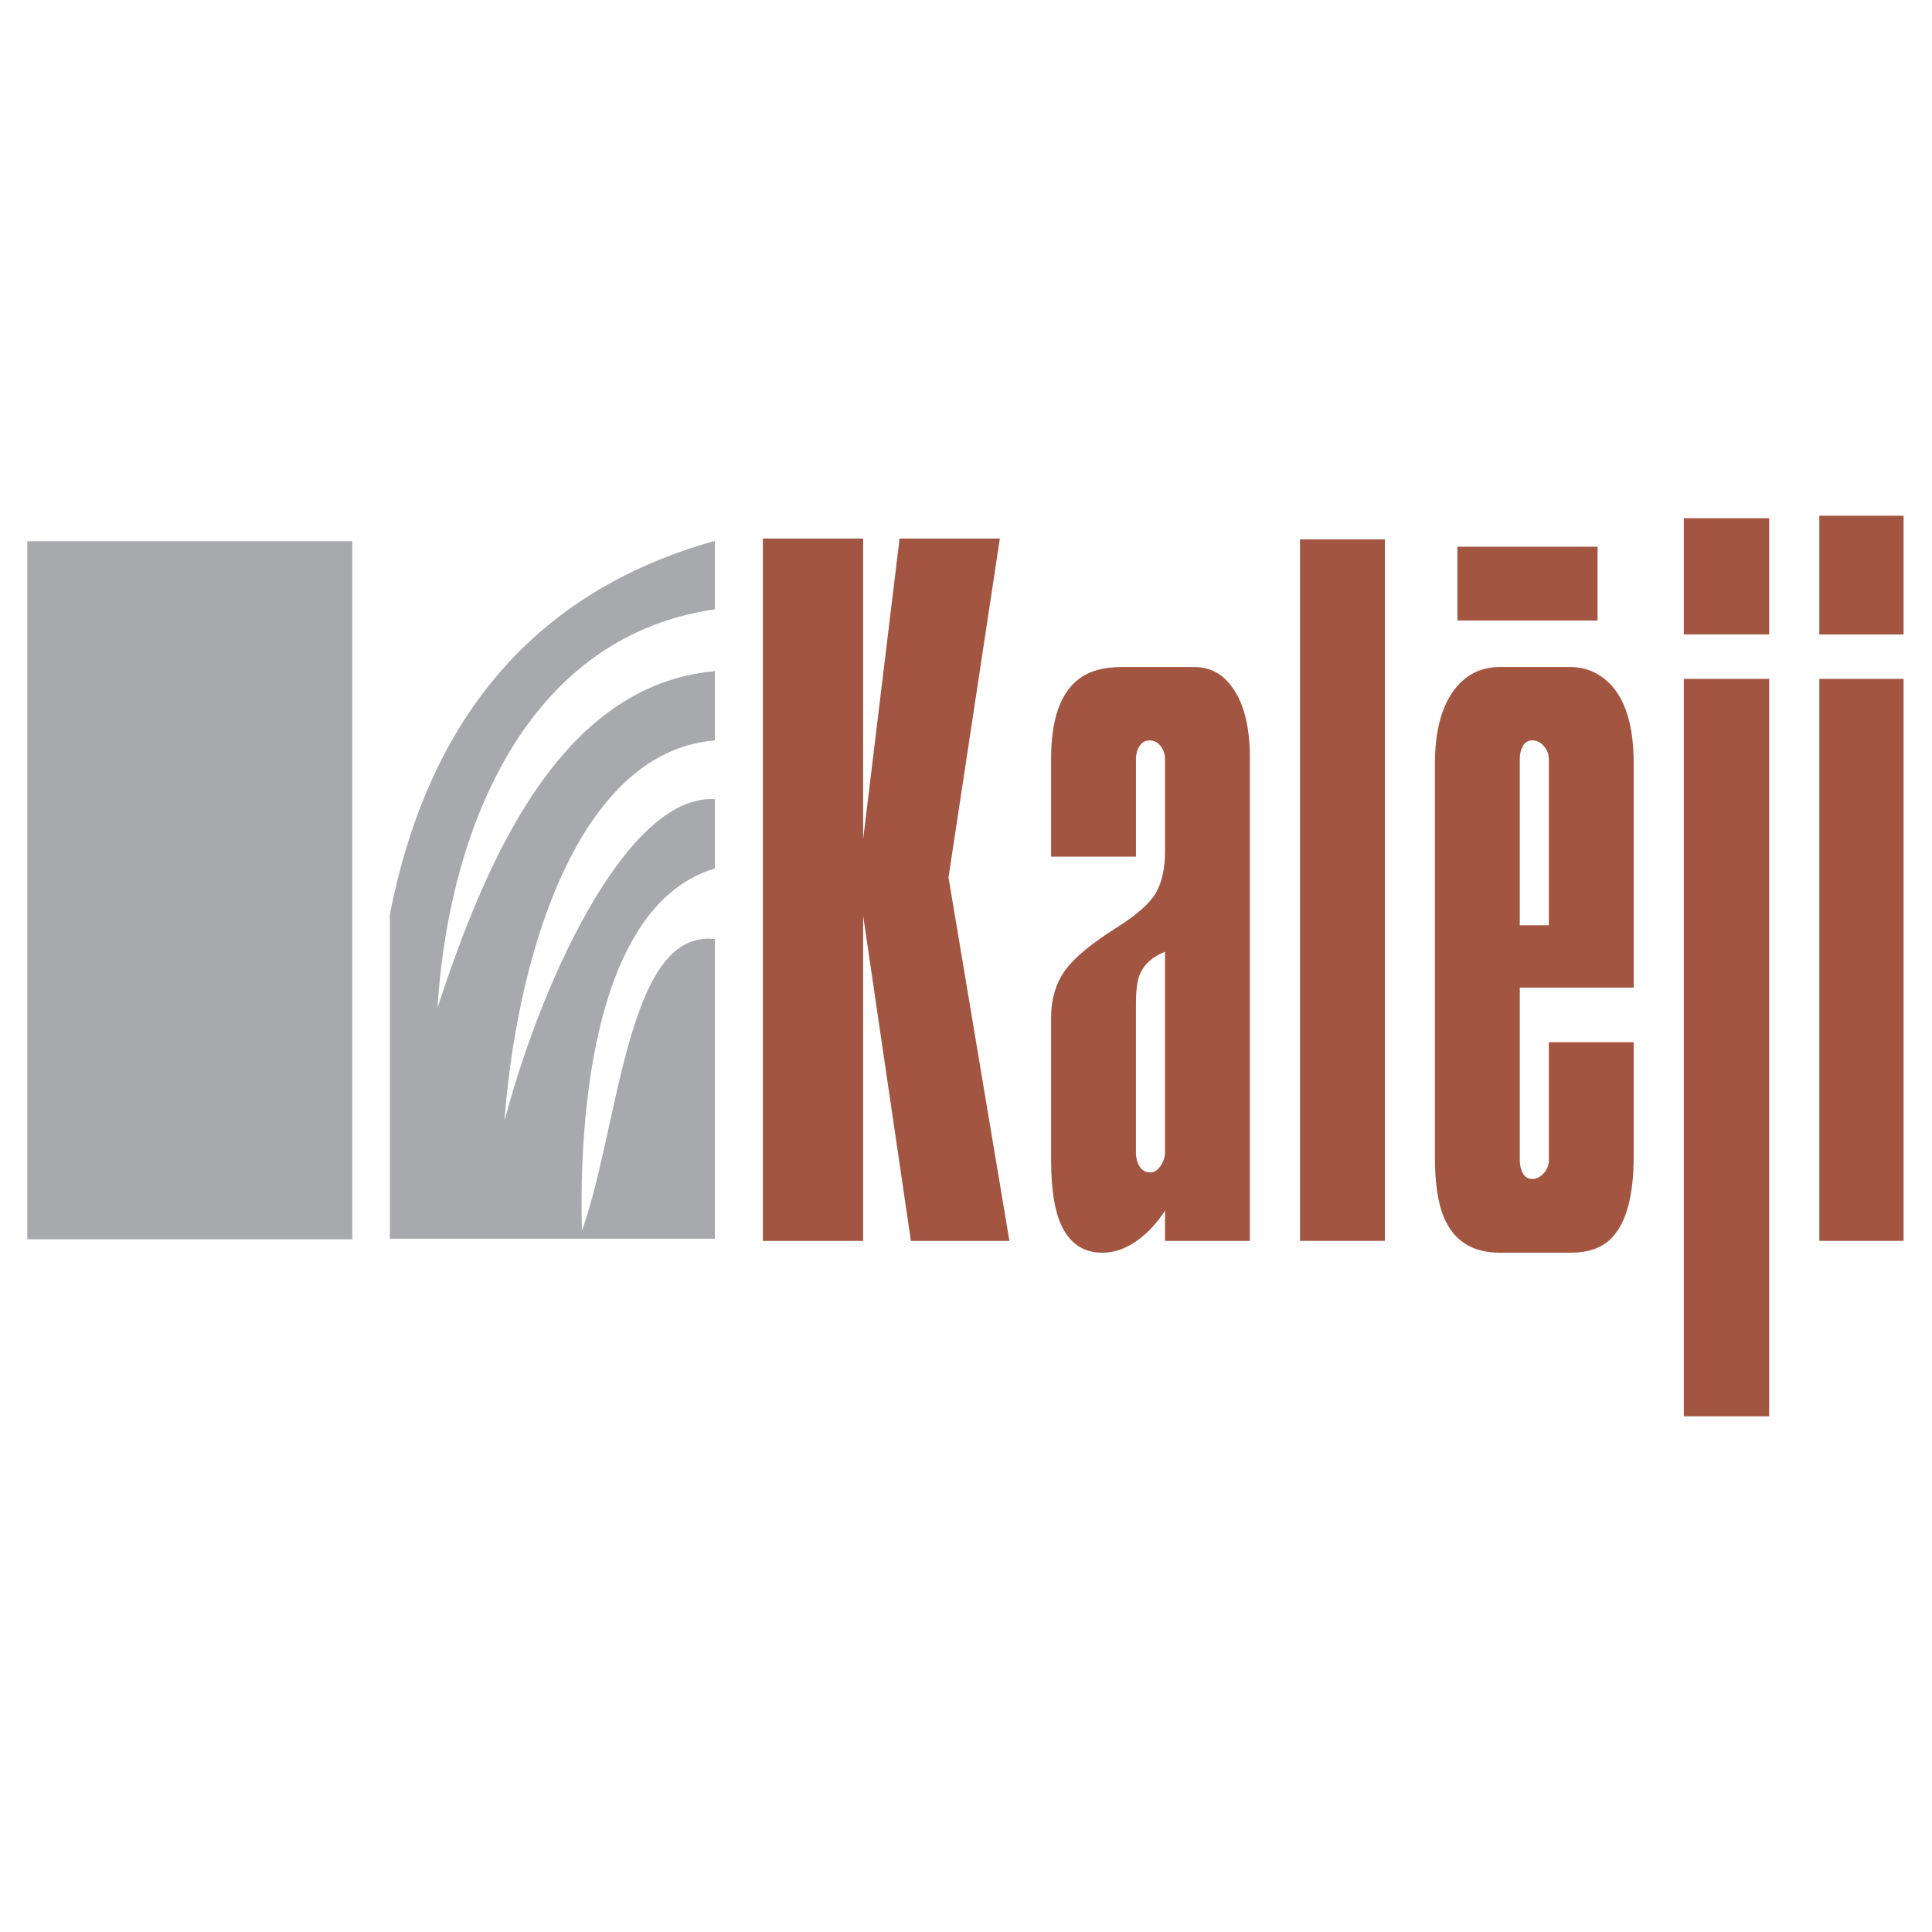
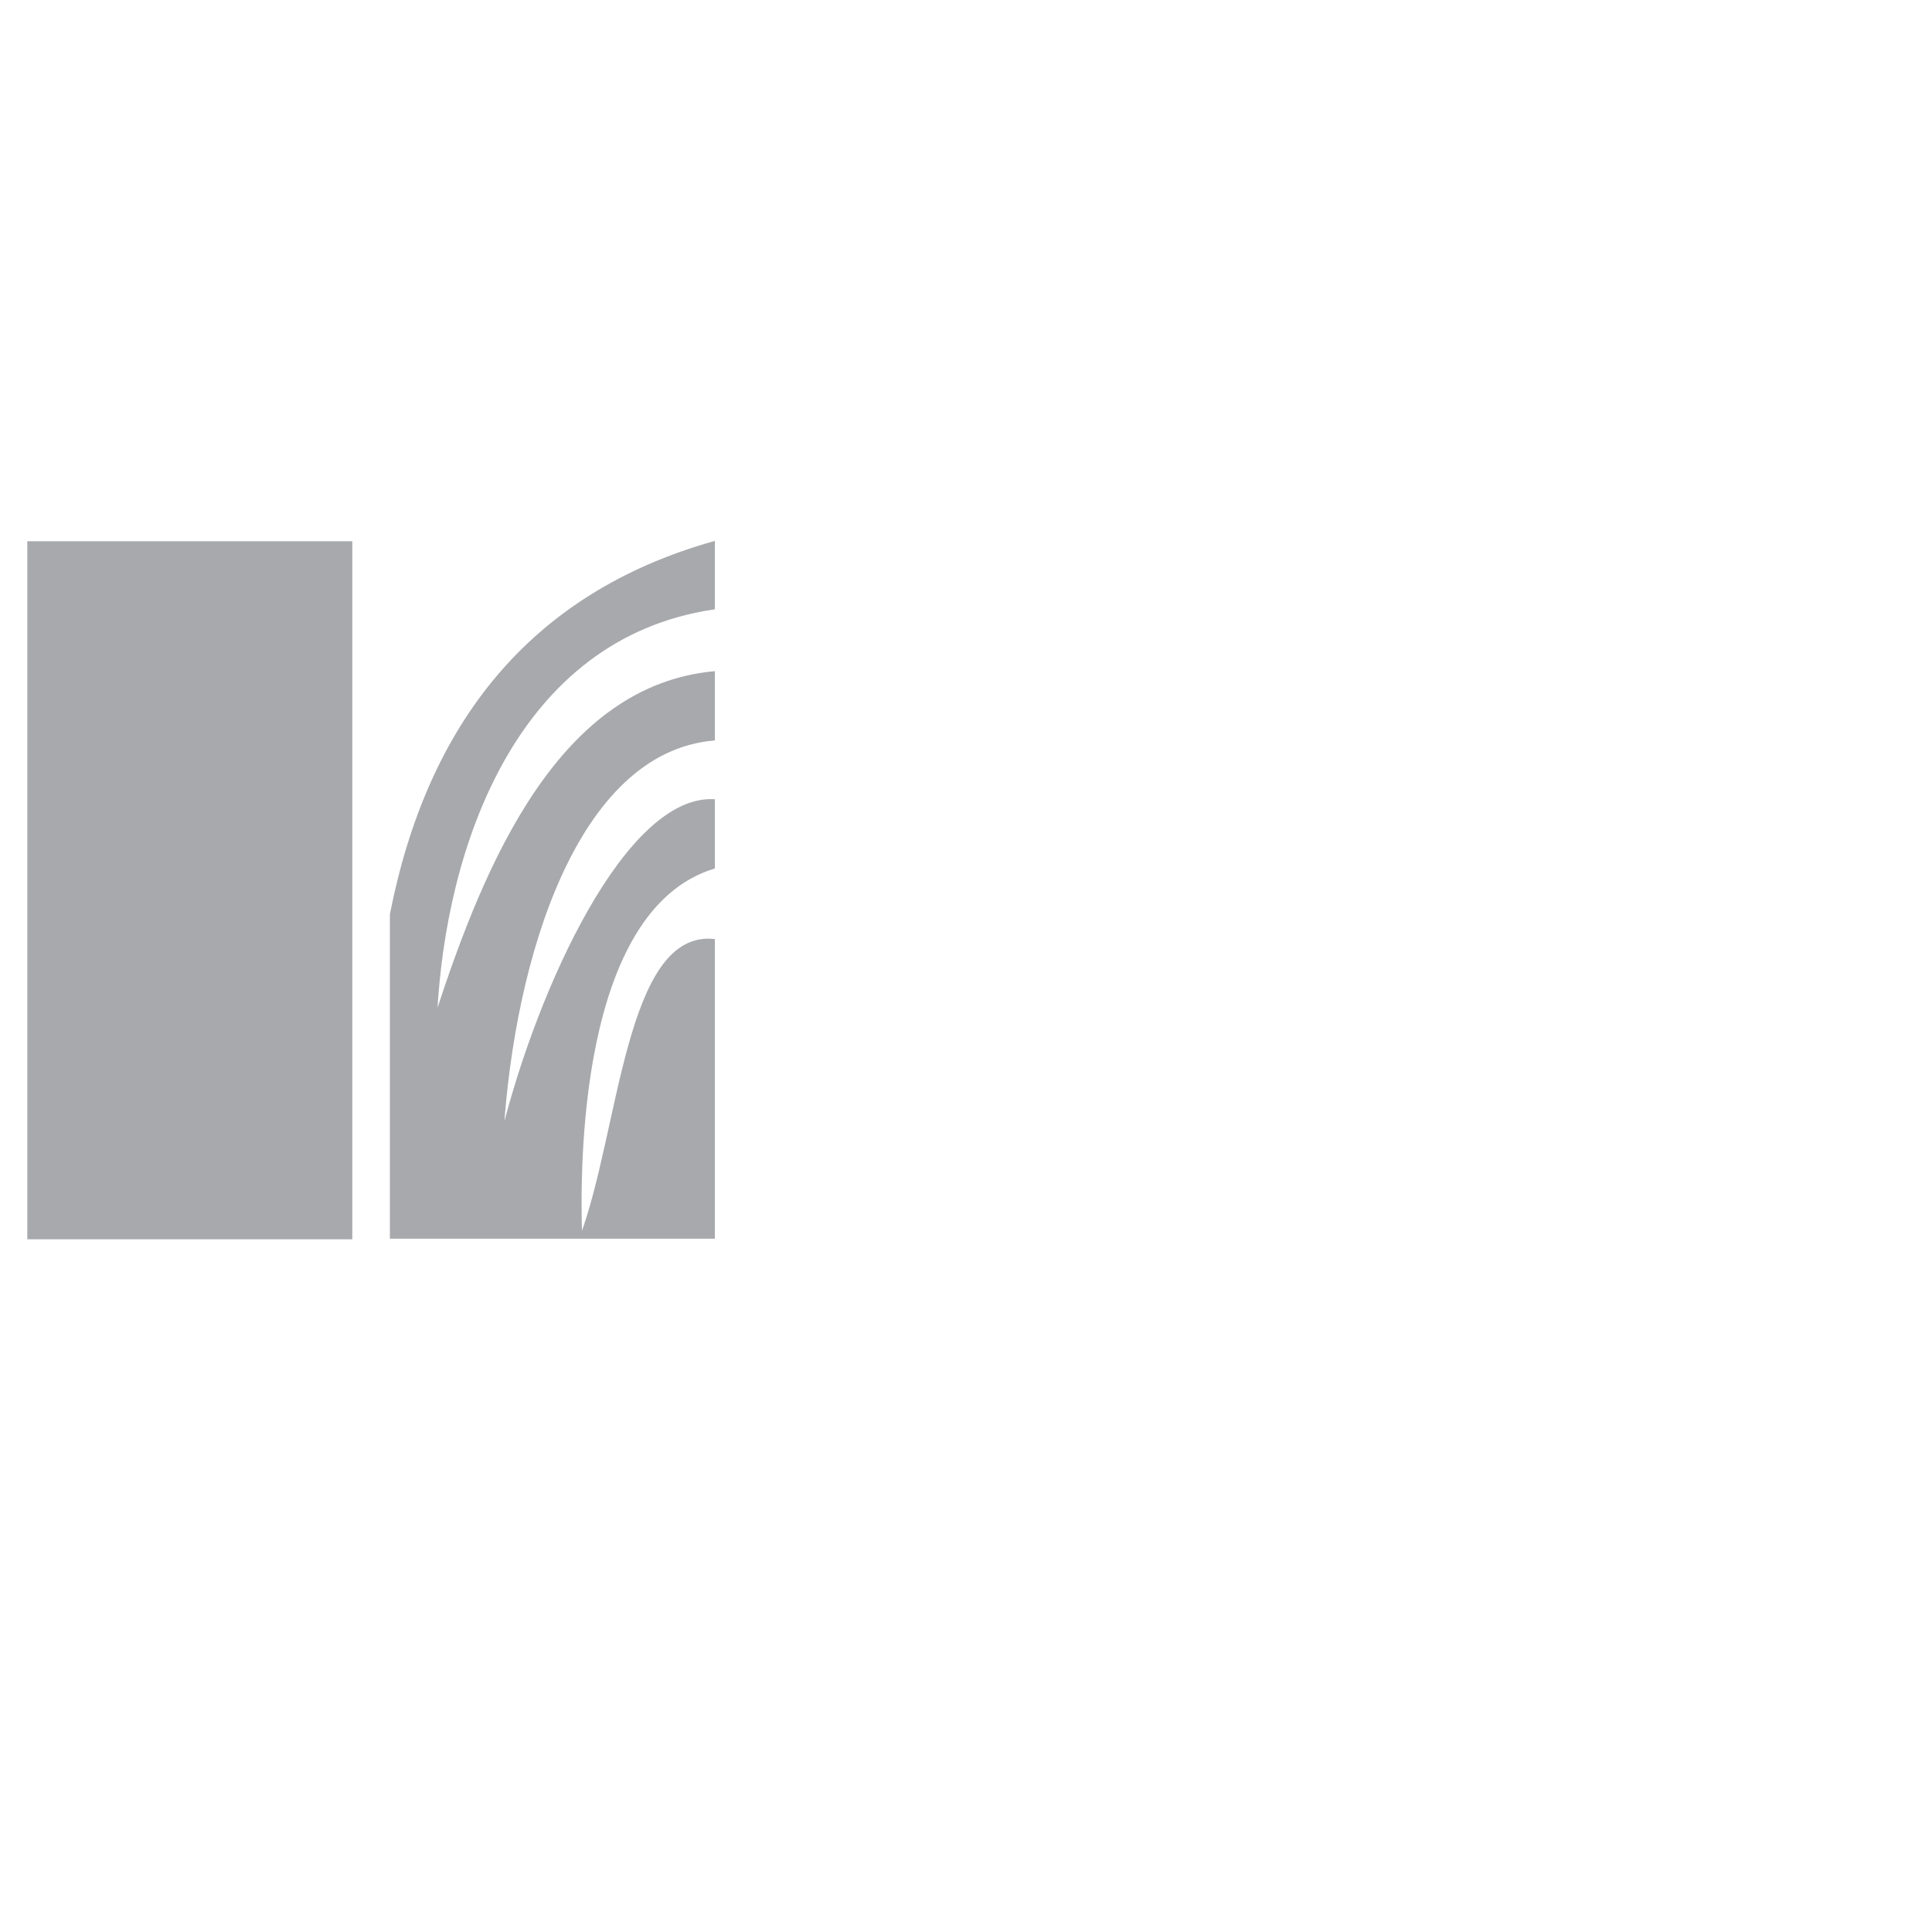
<svg xmlns="http://www.w3.org/2000/svg" version="1.0" id="Layer_1" x="0px" y="0px" width="192.756px" height="192.756px" viewBox="0 0 192.756 192.756" enable-background="new 0 0 192.756 192.756" xml:space="preserve">
  <g>
    <polygon fill-rule="evenodd" clip-rule="evenodd" fill="#FFFFFF" points="0,0 192.756,0 192.756,192.756 0,192.756 0,0  " />
-     <path fill-rule="evenodd" clip-rule="evenodd" fill="#A25641" d="M76.111,123.804V53.729h10.006v29.988l3.633-29.988h10.006   l-5.123,33.809l6.076,36.267h-9.828l-4.764-32.433v32.433H76.111L76.111,123.804z M104.867,85.467v-9.764   c0-3.875,0.912-6.528,2.729-7.931c1.053-0.819,2.482-1.222,4.309-1.222h7.266c1.688,0,3.037,0.805,4.029,2.403   c1.004,1.597,1.5,3.819,1.5,6.667v48.184h-8.467v-3.015c-0.795,1.223-1.697,2.195-2.701,2.932c-1.16,0.847-2.352,1.264-3.553,1.264   c-1.678,0-2.957-0.736-3.82-2.223c-0.865-1.473-1.291-3.833-1.291-7.056v-14.168c0-1.917,0.506-3.556,1.508-4.875   c0.934-1.223,2.65-2.625,5.152-4.195c2.016-1.278,3.295-2.445,3.861-3.5c0.564-1.055,0.844-2.389,0.844-3.986v-9.194   c0-0.542-0.148-1-0.447-1.362c-0.297-0.375-0.664-0.556-1.092-0.556s-0.754,0.182-0.992,0.556   c-0.248,0.361-0.367,0.819-0.367,1.362v9.68H104.867L104.867,85.467z M116.232,114.97V94.954c-1.271,0.514-2.115,1.278-2.521,2.278   c-0.248,0.597-0.377,1.583-0.377,2.972v14.766c0,0.569,0.129,1.041,0.377,1.431c0.248,0.375,0.596,0.569,1.043,0.569   c0.406,0,0.754-0.222,1.041-0.653C116.084,115.886,116.232,115.428,116.232,114.97L116.232,114.97z M129.701,123.804V53.812h8.467   v69.991H129.701L129.701,123.804z M154.525,103.982h8.469v11.404c0,4.014-0.775,6.764-2.324,8.251   c-0.934,0.902-2.264,1.347-3.99,1.347h-7.037c-2.748,0-4.625-1.195-5.607-3.584c-0.586-1.402-0.875-3.417-0.875-6.014V76.23   c0-3.083,0.586-5.472,1.748-7.153c1.162-1.681,2.74-2.528,4.734-2.528h6.979c0.893,0,1.697,0.18,2.422,0.528   c2.629,1.306,3.951,4.333,3.951,9.07v22.39h-11.365v17.252c0,0.458,0.098,0.89,0.307,1.264c0.199,0.375,0.516,0.57,0.943,0.57   c0.416,0,0.805-0.195,1.141-0.57c0.338-0.374,0.506-0.806,0.506-1.264V103.982L154.525,103.982z M151.629,92.315h2.896V75.703   c0-0.458-0.168-0.888-0.496-1.264c-0.326-0.375-0.715-0.57-1.15-0.57c-0.428,0-0.744,0.195-0.943,0.57   c-0.209,0.376-0.307,0.806-0.307,1.264V92.315L151.629,92.315z M145.404,61.91v-7.362h13.986v7.362H145.404L145.404,61.91z    M167.996,141.305V67.73h8.516v73.574H167.996L167.996,141.305z M167.996,63.298V51.701h8.516v11.597H167.996L167.996,63.298z    M181.514,123.804V67.73h8.408v56.073H181.514L181.514,123.804z M181.514,63.298V51.451h8.408v11.848H181.514L181.514,63.298z" />
    <polygon fill-rule="evenodd" clip-rule="evenodd" fill="#A7A9AC" stroke="#A7A9AC" stroke-width="0.216" stroke-miterlimit="2.613" points="   2.834,54.108 35.042,54.108 35.042,123.535 2.834,123.535 2.834,54.108  " />
    <path fill-rule="evenodd" clip-rule="evenodd" fill="#A7A9AC" stroke="#A7A9AC" stroke-width="0.216" stroke-miterlimit="2.613" d="   M71.216,54.106c-18.331,5.18-28.483,18.208-32.208,37.114v32.255h32.208v-29.69c-8.727-0.86-9.31,19.043-13.246,29.589   c-0.218-6.561-0.427-32.613,13.246-36.807v-6.725c-8.678-0.411-17.436,18.624-21.08,33.181c1.08-17.205,7.268-38.043,21.08-39.248   V67.08c-15.185,1.435-22.641,18.544-27.718,34.293c0.819-16.812,7.898-37.749,27.718-40.676V54.106L71.216,54.106z" />
  </g>
</svg>